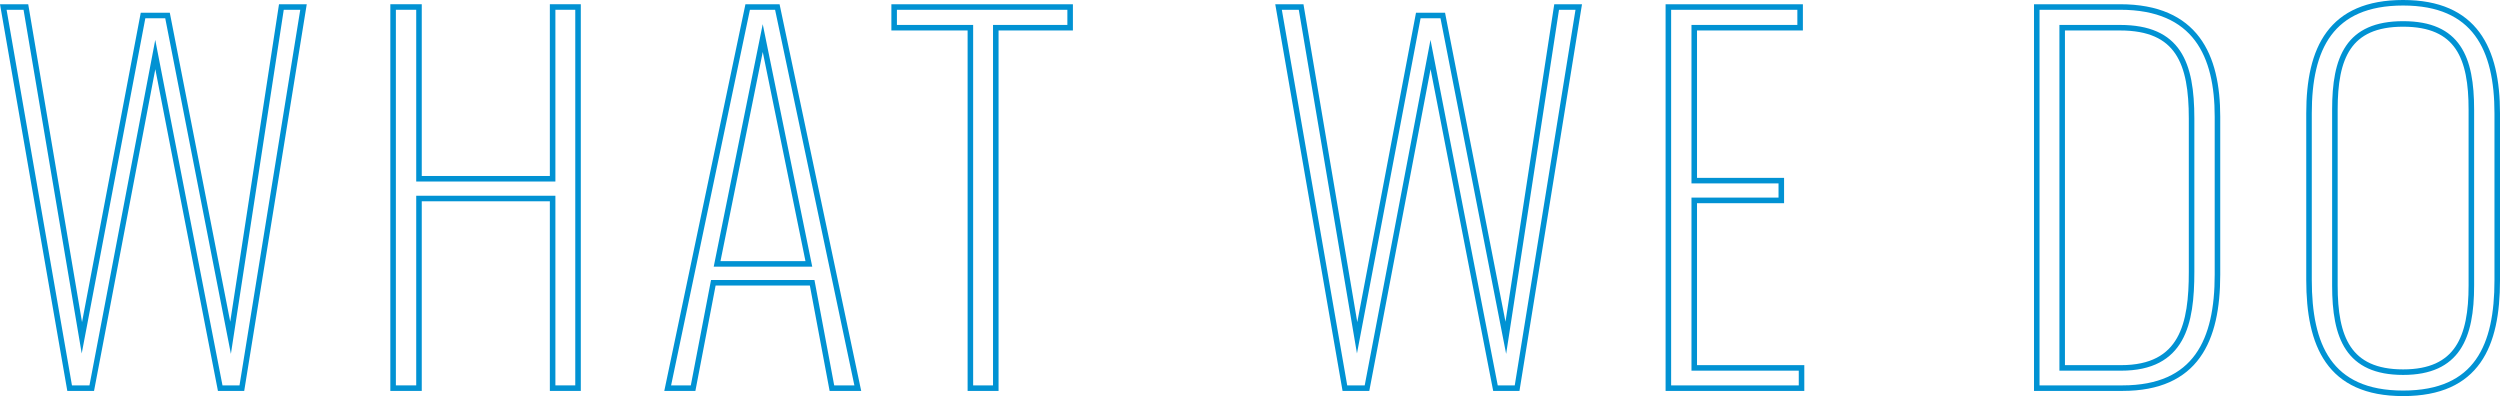
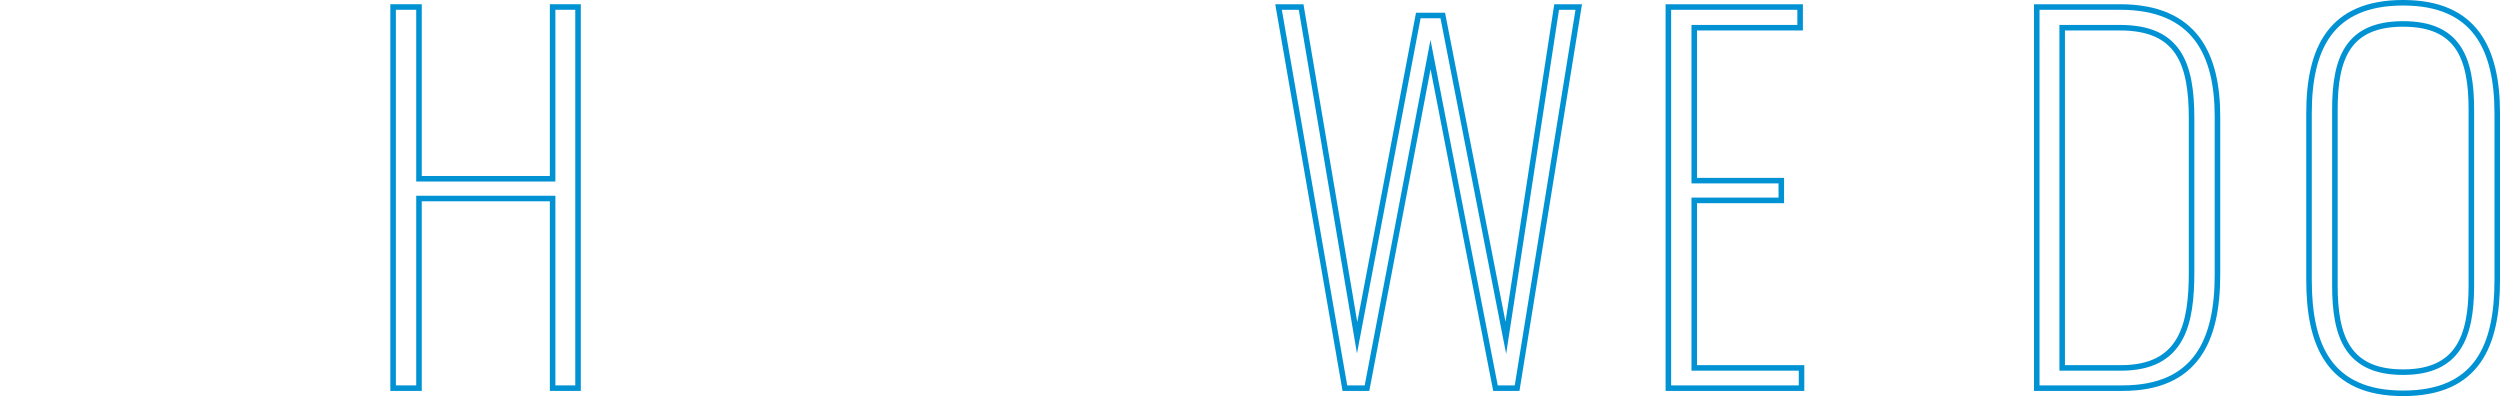
<svg xmlns="http://www.w3.org/2000/svg" id="b" width="451.635" height="71.556" viewBox="0 0 451.635 71.556">
  <g id="c">
-     <path d="m.595,1.265h4.08l10.115,59.76L25.842,2.795h4.42l11.391,58.229L50.833,1.265h3.996l-11.137,68.855h-3.91L28.052,9.851l-11.477,60.27h-3.995L.595,1.265Z" fill="none" stroke="#0192d3" stroke-miterlimit="10" />
    <path d="m71.016,1.265h4.676v31.027h24.142V1.265h4.591v68.855h-4.591v-34.258h-24.142v34.258h-4.676V1.265Z" fill="none" stroke="#0192d3" stroke-miterlimit="10" />
-     <path d="m135.072,1.265h5.355l14.536,68.855h-4.675l-3.57-19.041h-17.852l-3.655,19.041h-4.59L135.072,1.265Zm11.052,46.414l-8.331-40.804-8.246,40.804h16.577Z" fill="none" stroke="#0192d3" stroke-miterlimit="10" />
-     <path d="m175.303,5.005h-13.771V1.265h31.792v3.74h-13.431v65.115h-4.59V5.005Z" fill="none" stroke="#0192d3" stroke-miterlimit="10" />
    <path d="m230.974,1.265h4.08l10.115,59.76,11.052-58.229h4.42l11.391,58.229,9.181-59.76h3.995l-11.136,68.855h-3.91l-11.73-60.27-11.477,60.27h-3.995L230.974,1.265Z" fill="none" stroke="#0192d3" stroke-miterlimit="10" />
    <path d="m301.396,1.265h23.803v3.74h-19.127v27.628h15.727v3.57h-15.727v30.262h19.382v3.655h-24.058V1.265Z" fill="none" stroke="#0192d3" stroke-miterlimit="10" />
    <path d="m367.951,1.265h15.046c13.686,0,17.597,8.756,17.597,19.807v28.562c0,11.815-3.826,20.486-17.172,20.486h-15.471V1.265Zm15.216,65.2c11.136,0,12.751-7.99,12.751-17.341v-27.713c0-10.03-2.38-16.406-12.921-16.406h-10.456v61.46h10.626Z" fill="none" stroke="#0192d3" stroke-miterlimit="10" />
-     <path d="m417.133,50.568v-30.092c0-11.731,3.91-19.977,17.001-19.977,13.006,0,17.001,8.33,17.001,19.977v30.178c0,11.73-3.569,20.401-17.001,20.401s-17.001-8.756-17.001-20.487Zm29.327,1.021v-31.793c0-9.351-2.38-15.471-12.326-15.471s-12.326,6.12-12.326,15.471v31.793c0,9.351,2.381,15.642,12.326,15.642,9.861,0,12.326-6.291,12.326-15.642Z" fill="none" stroke="#0192d3" stroke-miterlimit="10" />
+     <path d="m417.133,50.568v-30.092c0-11.731,3.91-19.977,17.001-19.977,13.006,0,17.001,8.33,17.001,19.977v30.178c0,11.73-3.569,20.401-17.001,20.401s-17.001-8.756-17.001-20.487m29.327,1.021v-31.793c0-9.351-2.38-15.471-12.326-15.471s-12.326,6.12-12.326,15.471v31.793c0,9.351,2.381,15.642,12.326,15.642,9.861,0,12.326-6.291,12.326-15.642Z" fill="none" stroke="#0192d3" stroke-miterlimit="10" />
  </g>
</svg>